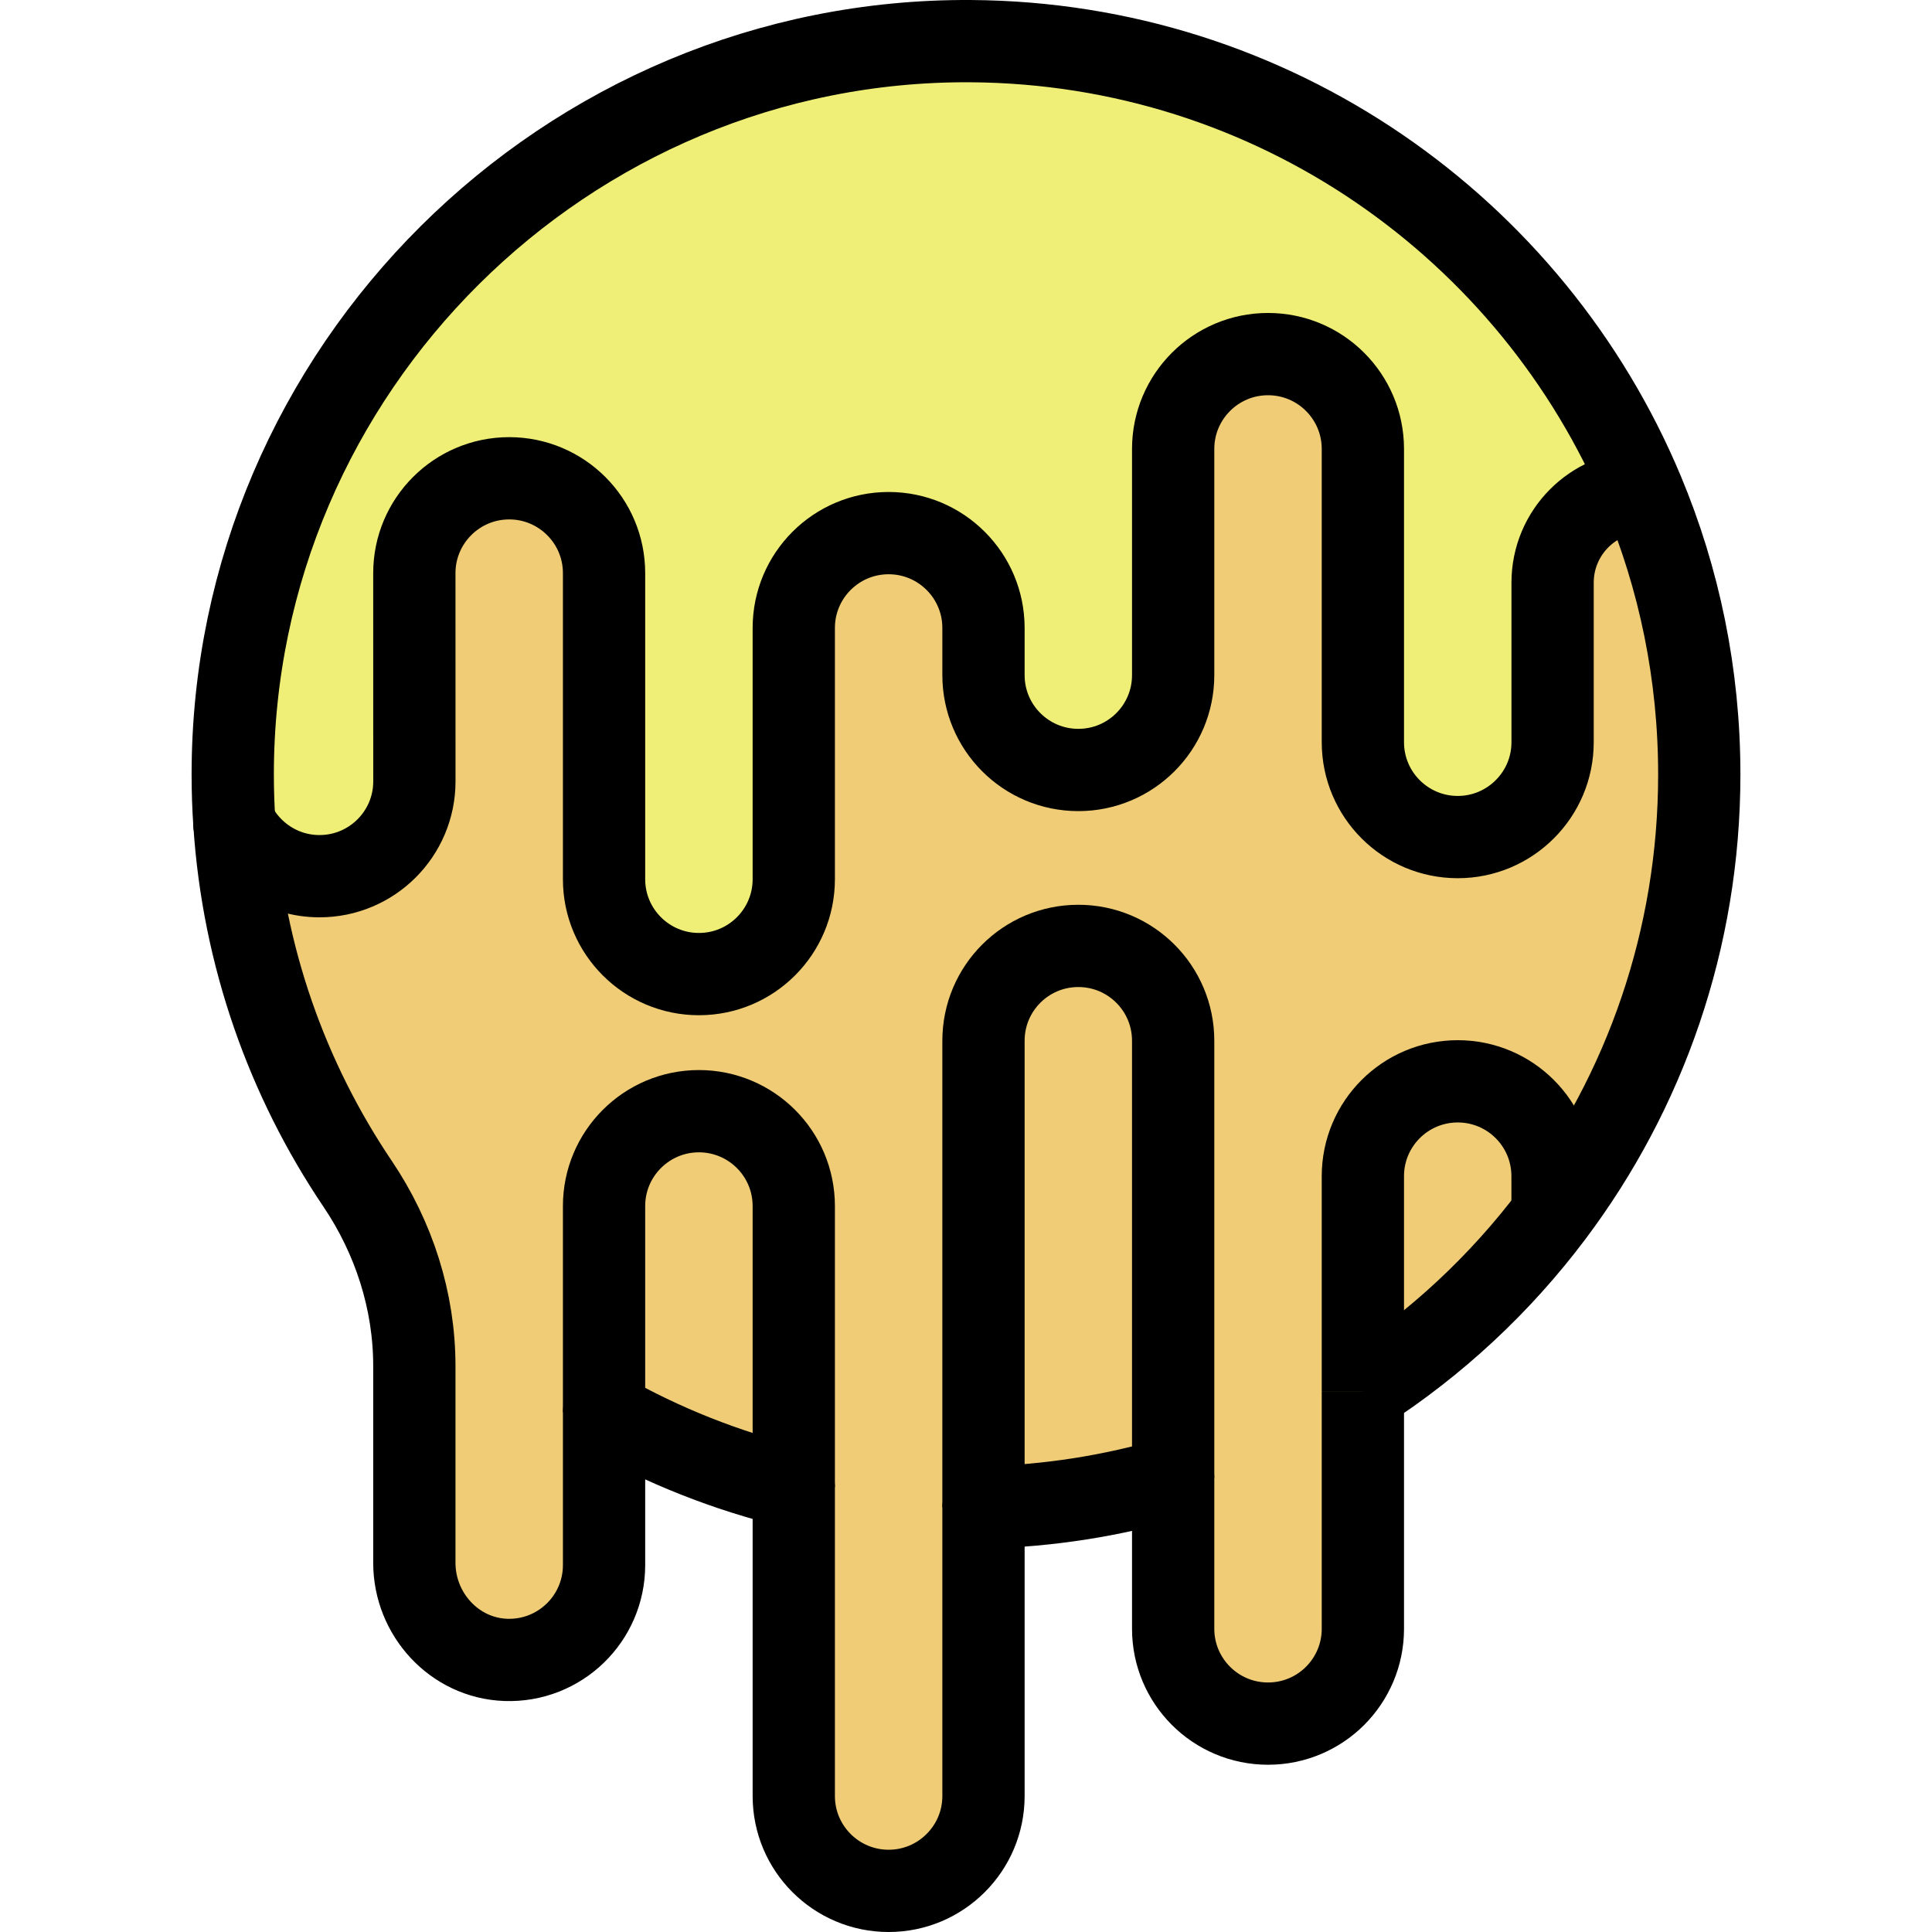
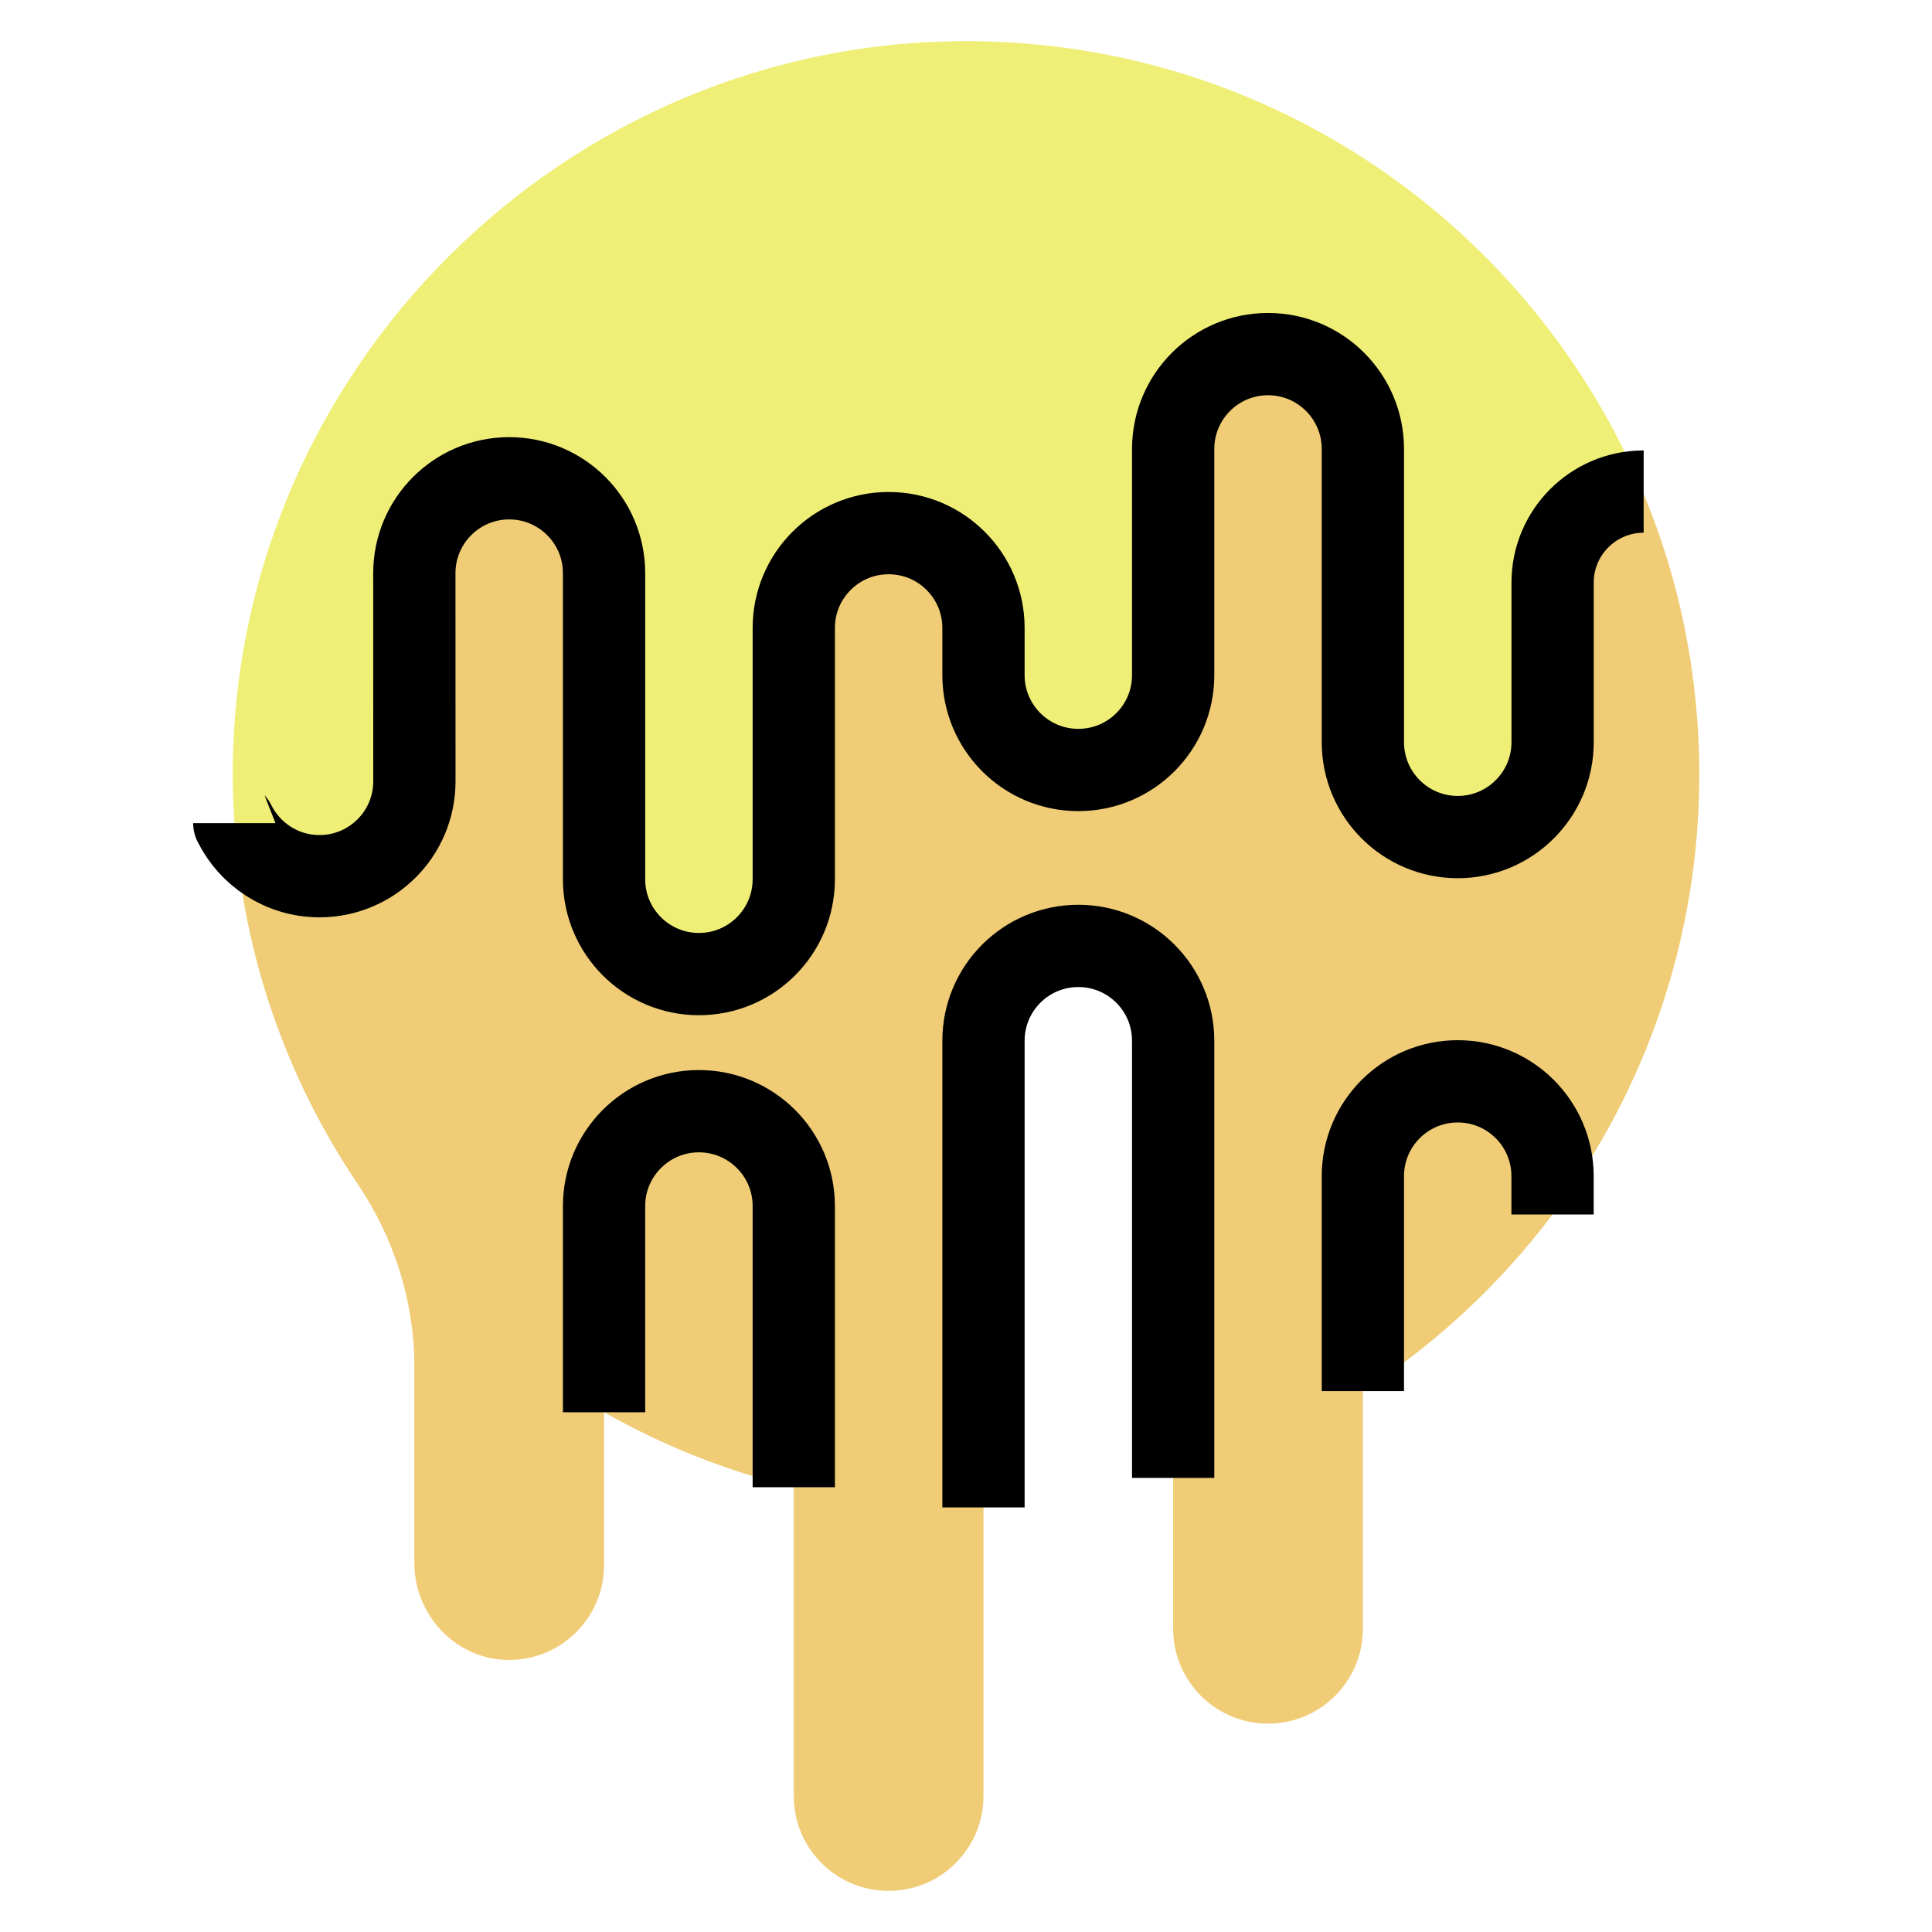
<svg xmlns="http://www.w3.org/2000/svg" version="1.1" id="Capa_1" viewBox="0 0 469.673 469.673" xml:space="preserve">
  <g>
    <g id="XMLID_12_">
      <g>
        <path style="fill:#EFCC75;" d="M192.967,293.193v68.36c-16.37-3.94-31.86-10.13-46.12-18.23v-50.13     c0-12.73,10.33-23.06,23.06-23.06c6.36,0,12.13,2.58,16.31,6.76C190.387,281.063,192.967,286.833,192.967,293.193z" />
        <path style="fill:#EFCC75;" d="M377.427,285.933v9.29c-12.69,16.89-28.31,31.45-46.11,42.93v-52.22     c0-12.74,10.32-23.06,23.07-23.06c6.36,0,12.13,2.58,16.29,6.75C374.857,273.803,377.427,279.563,377.427,285.933z" />
-         <path style="fill:#EFCC75;" d="M285.197,253.013v106.27c-14.67,4.32-30.13,6.81-46.11,7.18v-113.45     c0-12.75,10.32-23.06,23.05-23.06c6.38,0,12.14,2.58,16.31,6.75C282.617,240.873,285.197,246.633,285.197,253.013z" />
        <path style="fill:#EFCC75;" d="M399.347,119.503c8.86,21.16,13.75,44.39,13.75,68.76c0,40.14-13.27,77.17-35.67,106.96v-9.29     c0-6.37-2.57-12.13-6.75-16.31c-4.16-4.17-9.93-6.75-16.29-6.75c-12.75,0-23.07,10.32-23.07,23.06v52.22v0.02v57.78     c0,6.37-2.58,12.13-6.75,16.31c-4.17,4.17-9.94,6.75-16.31,6.75c-12.73,0-23.06-10.32-23.06-23.06v-36.65v-0.02v-106.27     c0-6.38-2.58-12.14-6.75-16.31c-4.17-4.17-9.93-6.75-16.31-6.75c-12.73,0-23.05,10.31-23.05,23.06v113.45v0.01v70.14     c0,6.37-2.58,12.13-6.76,16.3c-4.17,4.18-9.93,6.76-16.3,6.76c-12.74,0-23.06-10.33-23.06-23.06v-75.03v-0.03v-68.36     c0-6.36-2.58-12.13-6.75-16.3c-4.18-4.18-9.95-6.76-16.31-6.76c-12.73,0-23.06,10.33-23.06,23.06v50.13v37.15     c0,13.02-10.78,23.51-23.9,23.05c-12.49-0.45-22.22-11.1-22.22-23.6v-47.81c0-15.84-4.95-31.21-13.8-44.34     c-17.09-25.34-27.83-55.31-29.95-87.64c3.77,7.62,11.62,12.87,20.7,12.87c12.73,0,23.06-10.32,23.06-23.05l-0.01-50.62     c0-12.73,10.33-23.06,23.06-23.06c6.37,0,12.13,2.58,16.31,6.76c4.17,4.17,6.75,9.93,6.75,16.3v43.52v30.89     c0,12.73,10.33,23.06,23.06,23.06c6.37,0,12.13-2.58,16.31-6.76c4.17-4.17,6.75-9.94,6.75-16.3v-61.08     c0-12.74,10.32-23.06,23.06-23.06c6.37,0,12.13,2.58,16.3,6.75c4.18,4.17,6.76,9.94,6.76,16.31v11.46     c0,12.74,10.32,23.06,23.06,23.06c6.37,0,12.13-2.58,16.3-6.75c4.17-4.17,6.75-9.94,6.75-16.31v-11.46v-43.52     c0-12.73,10.33-23.06,23.06-23.06c6.37,0,12.14,2.58,16.31,6.76c4.17,4.17,6.75,9.94,6.75,16.3v43.52v27.77     c0,12.73,10.32,23.06,23.06,23.06c6.36,0,12.13-2.58,16.3-6.76c4.18-4.17,6.76-9.93,6.76-16.3v-38.8     C377.437,129.493,387.227,119.623,399.347,119.503z" />
        <path style="fill:#EFEF78;" d="M399.347,119.503c-12.12,0.12-21.91,9.99-21.91,22.13v38.8c0,6.37-2.58,12.13-6.76,16.3     c-4.17,4.18-9.94,6.76-16.3,6.76c-12.74,0-23.06-10.33-23.06-23.06v-27.77v-43.52c0-6.36-2.58-12.13-6.75-16.3     c-4.17-4.18-9.94-6.76-16.31-6.76c-12.73,0-23.06,10.33-23.06,23.06v43.52v11.46c0,6.37-2.58,12.14-6.75,16.31     c-4.17,4.17-9.93,6.75-16.3,6.75c-12.74,0-23.06-10.32-23.06-23.06v-11.46c0-6.37-2.58-12.14-6.76-16.31     c-4.17-4.17-9.93-6.75-16.3-6.75c-12.74,0-23.06,10.32-23.06,23.06v61.08c0,6.36-2.58,12.13-6.75,16.3     c-4.18,4.18-9.94,6.76-16.31,6.76c-12.73,0-23.06-10.33-23.06-23.06v-30.89v-43.52c0-6.37-2.58-12.13-6.75-16.3     c-4.18-4.18-9.94-6.76-16.31-6.76c-12.73,0-23.06,10.33-23.06,23.06l0.01,50.62c0,12.73-10.33,23.05-23.06,23.05     c-9.08,0-16.93-5.25-20.7-12.87c-0.27-3.92-0.4-7.88-0.4-11.87c0-98.37,81.01-178.86,179.38-178.26     C309.557,10.453,372.577,55.513,399.347,119.503z" />
      </g>
      <g>
        <path style="fill:none;stroke:#000000;stroke-width:20;stroke-linejoin:round;stroke-miterlimit:10;" d="M146.847,343.323v-50.13     c0-12.73,10.33-23.06,23.06-23.06c6.36,0,12.13,2.58,16.31,6.76c4.17,4.17,6.75,9.94,6.75,16.3v68.36" />
        <path style="fill:none;stroke:#000000;stroke-width:20;stroke-linejoin:round;stroke-miterlimit:10;" d="M239.087,366.463     v-113.45c0-12.75,10.32-23.06,23.05-23.06c6.38,0,12.14,2.58,16.31,6.75c4.17,4.17,6.75,9.93,6.75,16.31v106.27" />
-         <path style="fill:none;stroke:#000000;stroke-width:20;stroke-linejoin:round;stroke-miterlimit:10;" d="M331.317,338.153     c17.8-11.48,33.42-26.04,46.11-42.93c22.4-29.79,35.67-66.82,35.67-106.96c0-24.37-4.89-47.6-13.75-68.76     c-26.77-63.99-89.79-109.05-163.39-109.5c-98.37-0.6-179.38,79.89-179.38,178.26c0,3.99,0.13,7.95,0.4,11.87     c2.12,32.33,12.86,62.3,29.95,87.64c8.85,13.13,13.8,28.5,13.8,44.34v47.81c0,12.5,9.73,23.15,22.22,23.6     c13.12,0.46,23.9-10.03,23.9-23.05v-37.15c14.26,8.1,29.75,14.29,46.12,18.23v0.03v75.03c0,12.73,10.32,23.06,23.06,23.06     c6.37,0,12.13-2.58,16.3-6.76c4.18-4.17,6.76-9.93,6.76-16.3v-70.14v-0.01c15.98-0.37,31.44-2.86,46.11-7.18v0.02v36.65     c0,12.74,10.33,23.06,23.06,23.06c6.37,0,12.14-2.58,16.31-6.75c4.17-4.18,6.75-9.94,6.75-16.31v-57.78" />
        <path style="fill:none;stroke:#000000;stroke-width:20;stroke-linejoin:round;stroke-miterlimit:10;" d="M331.317,338.173v-0.02     v-52.22c0-12.74,10.32-23.06,23.07-23.06c6.36,0,12.13,2.58,16.29,6.75c4.18,4.18,6.75,9.94,6.75,16.31v9.29v0.02" />
        <path style="fill:none;stroke:#000000;stroke-width:20;stroke-linejoin:round;stroke-miterlimit:10;" d="M56.957,200.103     c0,0.01,0.01,0.02,0.02,0.03c3.77,7.62,11.62,12.87,20.7,12.87c12.73,0,23.06-10.32,23.06-23.05l-0.01-50.62     c0-12.73,10.33-23.06,23.06-23.06c6.37,0,12.13,2.58,16.31,6.76c4.17,4.17,6.75,9.93,6.75,16.3v43.52v30.89     c0,12.73,10.33,23.06,23.06,23.06c6.37,0,12.13-2.58,16.31-6.76c4.17-4.17,6.75-9.94,6.75-16.3v-61.08     c0-12.74,10.32-23.06,23.06-23.06c6.37,0,12.13,2.58,16.3,6.75c4.18,4.17,6.76,9.94,6.76,16.31v11.46     c0,12.74,10.32,23.06,23.06,23.06c6.37,0,12.13-2.58,16.3-6.75c4.17-4.17,6.75-9.94,6.75-16.31v-11.46v-43.52     c0-12.73,10.33-23.06,23.06-23.06c6.37,0,12.14,2.58,16.31,6.76c4.17,4.17,6.75,9.94,6.75,16.3v43.52v27.77     c0,12.73,10.32,23.06,23.06,23.06c6.36,0,12.13-2.58,16.3-6.76c4.18-4.17,6.76-9.93,6.76-16.3v-38.8     c0-12.14,9.79-22.01,21.91-22.13c0.08-0.01,0.15-0.01,0.23-0.01" />
      </g>
    </g>
  </g>
</svg>